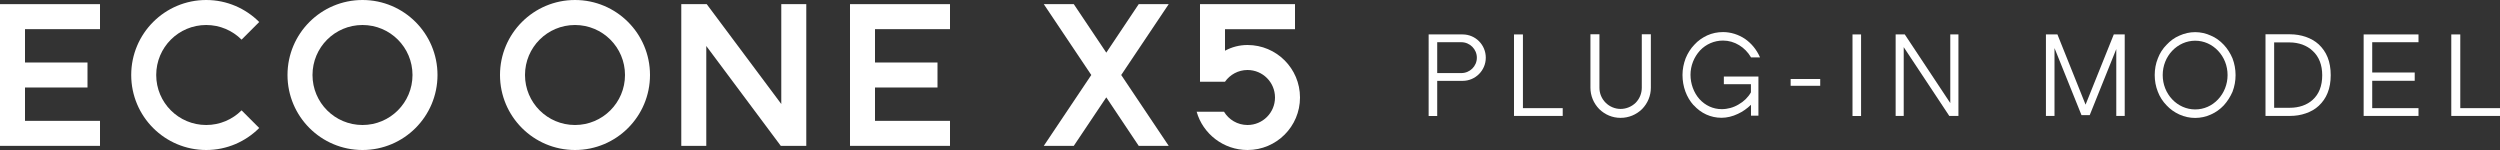
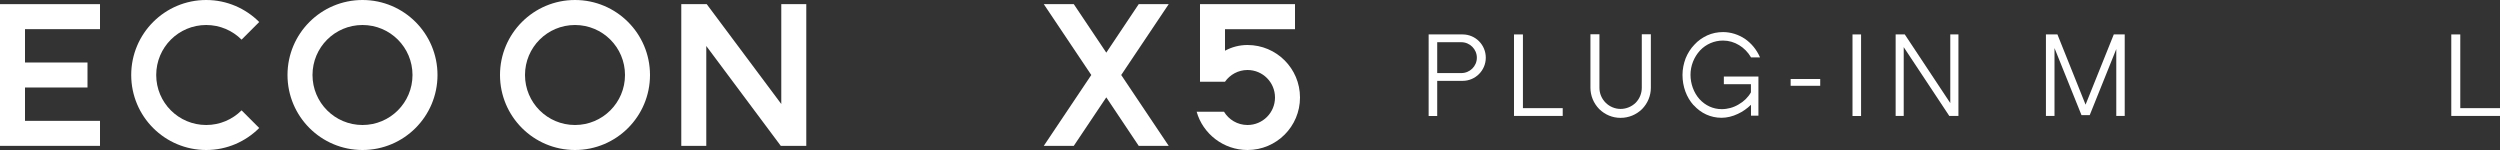
<svg xmlns="http://www.w3.org/2000/svg" id="b" data-name="レイヤー 2" viewBox="0 0 350 21">
  <rect x="0" y="0" width="350" height="21" fill="#333333" stroke="none" />
  <defs>
    <style>
      .d {
        fill: #fff;
        stroke-width: 0px;
      }
    </style>
  </defs>
  <g id="c" data-name="t">
    <g>
      <g>
        <g>
          <polygon class="d" points="14 4.08 14 .58 0 .58 0 20.42 14 20.42 14 16.92 3.5 16.92 3.5 12.25 12.25 12.25 12.25 8.75 3.5 8.75 3.5 4.08 14 4.08" />
-           <polygon class="d" points="133 4.08 133 .58 119 .58 119 20.42 133 20.42 133 16.92 122.5 16.92 122.5 12.25 131.25 12.25 131.25 8.75 122.5 8.75 122.5 4.08 133 4.08" />
          <path class="d" d="m50.75,0c-5.8,0-10.5,4.7-10.5,10.5s4.7,10.5,10.5,10.5,10.5-4.7,10.5-10.5S56.55,0,50.75,0Zm0,17.5c-3.87,0-7-3.13-7-7s3.13-7,7-7,7,3.13,7,7-3.13,7-7,7Z" />
          <path class="d" d="m80.5,0c-5.8,0-10.5,4.7-10.5,10.5s4.7,10.5,10.5,10.5,10.5-4.7,10.5-10.5S86.3,0,80.5,0Zm0,17.5c-3.87,0-7-3.13-7-7s3.13-7,7-7,7,3.13,7,7-3.13,7-7,7Z" />
          <polygon class="d" points="98.88 6.44 109.31 20.42 112.88 20.42 112.88 .58 109.38 .58 109.38 14.56 98.94 .58 95.38 .58 95.38 20.42 98.88 20.42 98.88 6.44" />
          <path class="d" d="m33.82,15.45c-1.27,1.27-3.02,2.05-4.95,2.05-3.87,0-7-3.13-7-7s3.13-7,7-7c1.93,0,3.68.78,4.95,2.05l2.47-2.47c-1.9-1.9-4.53-3.08-7.42-3.08-5.8,0-10.5,4.7-10.5,10.5s4.7,10.5,10.5,10.5c2.9,0,5.52-1.18,7.42-3.08l-2.47-2.47Z" />
        </g>
        <g>
          <polygon class="d" points="163.62 .58 159.42 .58 154.88 7.37 150.33 .58 146.13 .58 152.78 10.5 146.13 20.42 150.33 20.42 154.88 13.63 159.42 20.42 163.62 20.42 156.97 10.5 163.62 .58" />
          <path class="d" d="m181.3,4.08V.58h-13.3v10.86h3.5c.7-.99,1.85-1.64,3.15-1.64,2.13,0,3.85,1.72,3.85,3.85s-1.72,3.85-3.85,3.85c-1.4,0-2.62-.75-3.29-1.86h-3.83c.87,3.09,3.75,5.36,7.12,5.36,4.06,0,7.35-3.29,7.35-7.35s-3.29-7.35-7.35-7.35c-1.14,0-2.21.29-3.15.8v-3.01h9.8Z" />
        </g>
      </g>
      <g>
        <g>
          <path class="d" d="m204.59,5.91h-3.38v4.32h3.38c1.19,0,2.17-.96,2.17-2.15s-.98-2.17-2.17-2.17m3.42,2.17c0,1.79-1.46,3.24-3.24,3.24h-3.56v4.92h-1.2V4.82h4.76c1.79,0,3.24,1.45,3.24,3.26" />
          <polygon class="d" points="211.96 4.82 211.96 16.23 218.78 16.23 218.78 15.14 213.21 15.14 213.21 4.82 211.96 4.82" />
          <g>
            <path class="d" d="m223.92,12.28c0,.79.3,1.53.87,2.1.55.55,1.31.87,2.09.87s1.55-.31,2.12-.87c.55-.57.85-1.31.85-2.1v-7.48h1.27v7.48c0,1.12-.44,2.18-1.23,2.99-.81.79-1.87,1.23-3.01,1.23s-2.18-.44-2.99-1.23c-.79-.81-1.23-1.87-1.23-2.99v-7.48h1.26v7.48Z" />
            <path class="d" d="m237.1,14.73c-1-1.11-1.55-2.62-1.55-4.24,0-.82.16-1.58.44-2.33.29-.71.7-1.36,1.22-1.9.51-.57,1.12-.98,1.79-1.3.71-.32,1.45-.47,2.23-.47,1.09,0,2.17.35,3.08.96.9.63,1.6,1.49,2.06,2.51l.03.08h-1.27v-.03c-.41-.7-.98-1.28-1.64-1.68-.7-.43-1.47-.65-2.26-.65h-.02c-1.2,0-2.36.49-3.21,1.39-.84.92-1.33,2.13-1.33,3.4s.46,2.51,1.25,3.4c.82.9,1.91,1.41,3.12,1.41h.01c.81,0,1.63-.22,2.36-.66.73-.41,1.33-1,1.72-1.69v-1.14h-3.79v-1.07h4.84v5.47h-1.04v-1.52c-.54.52-1.15.96-1.83,1.27-.74.36-1.55.55-2.29.55-1.52,0-2.89-.63-3.91-1.77" />
          </g>
          <rect class="d" x="250.69" y="11.06" width="4.14" height=".95" />
          <rect class="d" x="259.35" y="4.82" width="1.2" height="11.42" />
          <polygon class="d" points="273.04 4.82 273.04 14.43 266.67 4.82 265.39 4.82 265.39 16.23 266.52 16.23 266.52 6.6 272.9 16.23 274.18 16.23 274.18 4.82 273.04 4.82" />
        </g>
        <g>
          <polygon class="d" points="295.93 4.82 291.98 14.65 288.04 4.82 286.43 4.82 286.43 16.23 287.63 16.23 287.63 6.73 291.41 16.12 292.56 16.12 296.28 6.87 296.28 16.23 297.46 16.23 297.46 4.82 295.93 4.82" />
          <g>
-             <path class="d" d="m311.86,10.51c0-1.3-.48-2.5-1.33-3.4-.85-.9-1.99-1.41-3.19-1.41h-.02c-1.2,0-2.35.51-3.21,1.41-.85.9-1.33,2.1-1.33,3.4s.48,2.5,1.33,3.4c.85.9,2.01,1.41,3.21,1.41h.02c1.2,0,2.34-.5,3.19-1.41.85-.9,1.33-2.12,1.33-3.4m.69-2.34c.28.74.43,1.52.43,2.34s-.14,1.58-.43,2.34c-.3.69-.71,1.34-1.22,1.9-.52.55-1.12.98-1.8,1.28-.7.32-1.45.48-2.21.48s-1.5-.16-2.21-.48c-.66-.3-1.28-.73-1.79-1.28-.54-.55-.95-1.2-1.22-1.9-.3-.76-.44-1.53-.44-2.34s.14-1.6.44-2.34c.27-.71.68-1.36,1.22-1.9.51-.55,1.12-1,1.79-1.28.71-.32,1.44-.49,2.21-.49s1.52.17,2.21.49c.68.28,1.28.73,1.8,1.28.51.54.92,1.19,1.22,1.9" />
-             <path class="d" d="m320.56,15.09c1.31,0,2.42-.39,3.22-1.12.43-.39.76-.87.98-1.42.24-.6.35-1.27.35-2.02,0-1.42-.44-2.59-1.33-3.4-.39-.38-.89-.68-1.45-.89-.54-.19-1.14-.3-1.77-.3h-2.18v9.15h2.18Zm-3.39-10.29h3.43c.79,0,1.53.13,2.21.36.69.24,1.31.59,1.82,1.06.52.49.95,1.09,1.23,1.79.3.73.44,1.58.44,2.51s-.14,1.77-.44,2.5c-.28.71-.71,1.3-1.23,1.79-.51.48-1.12.82-1.82,1.06-.68.24-1.42.36-2.21.36h-3.43V4.8Z" />
-           </g>
-           <polygon class="d" points="330.91 4.82 330.91 16.23 338.59 16.23 338.59 15.14 332.11 15.14 332.11 11.31 338.06 11.31 338.06 10.15 332.11 10.15 332.11 5.91 338.59 5.91 338.59 4.82 330.91 4.82" />
+             </g>
          <polygon class="d" points="343.18 4.82 343.18 16.23 350 16.23 350 15.14 344.44 15.14 344.44 4.82 343.18 4.82" />
        </g>
      </g>
    </g>
  </g>
</svg>